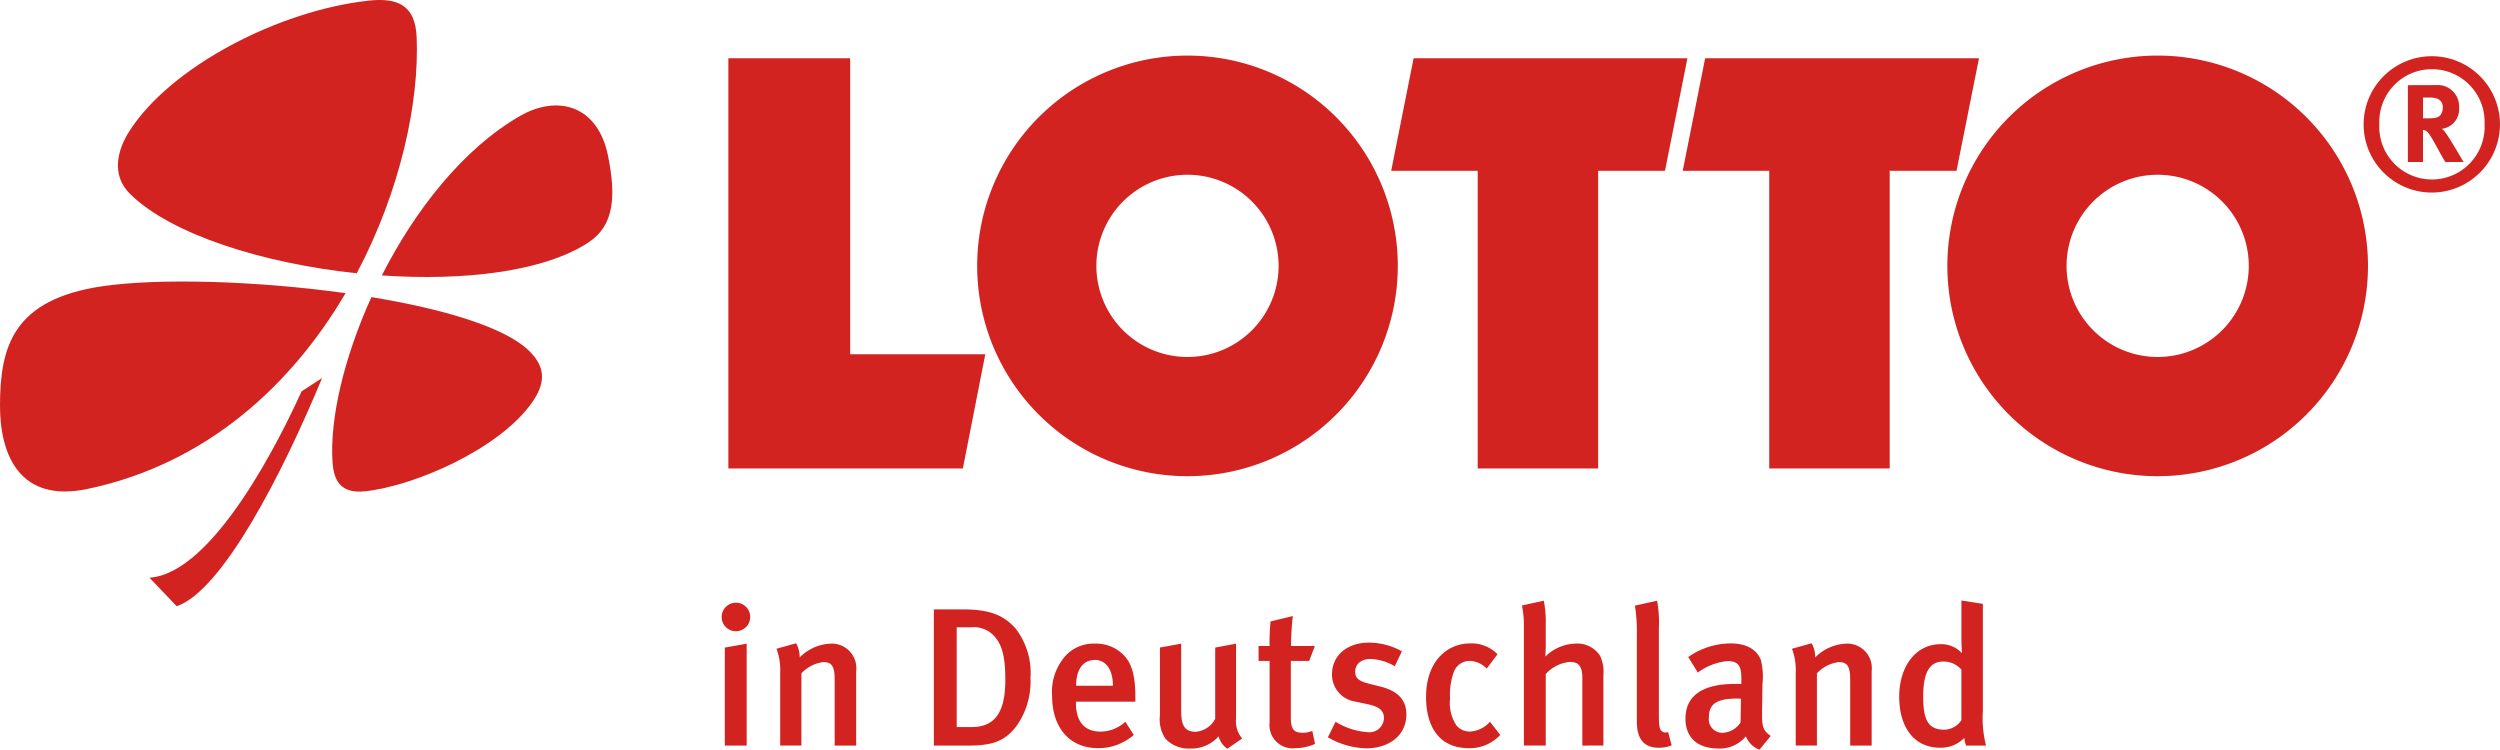
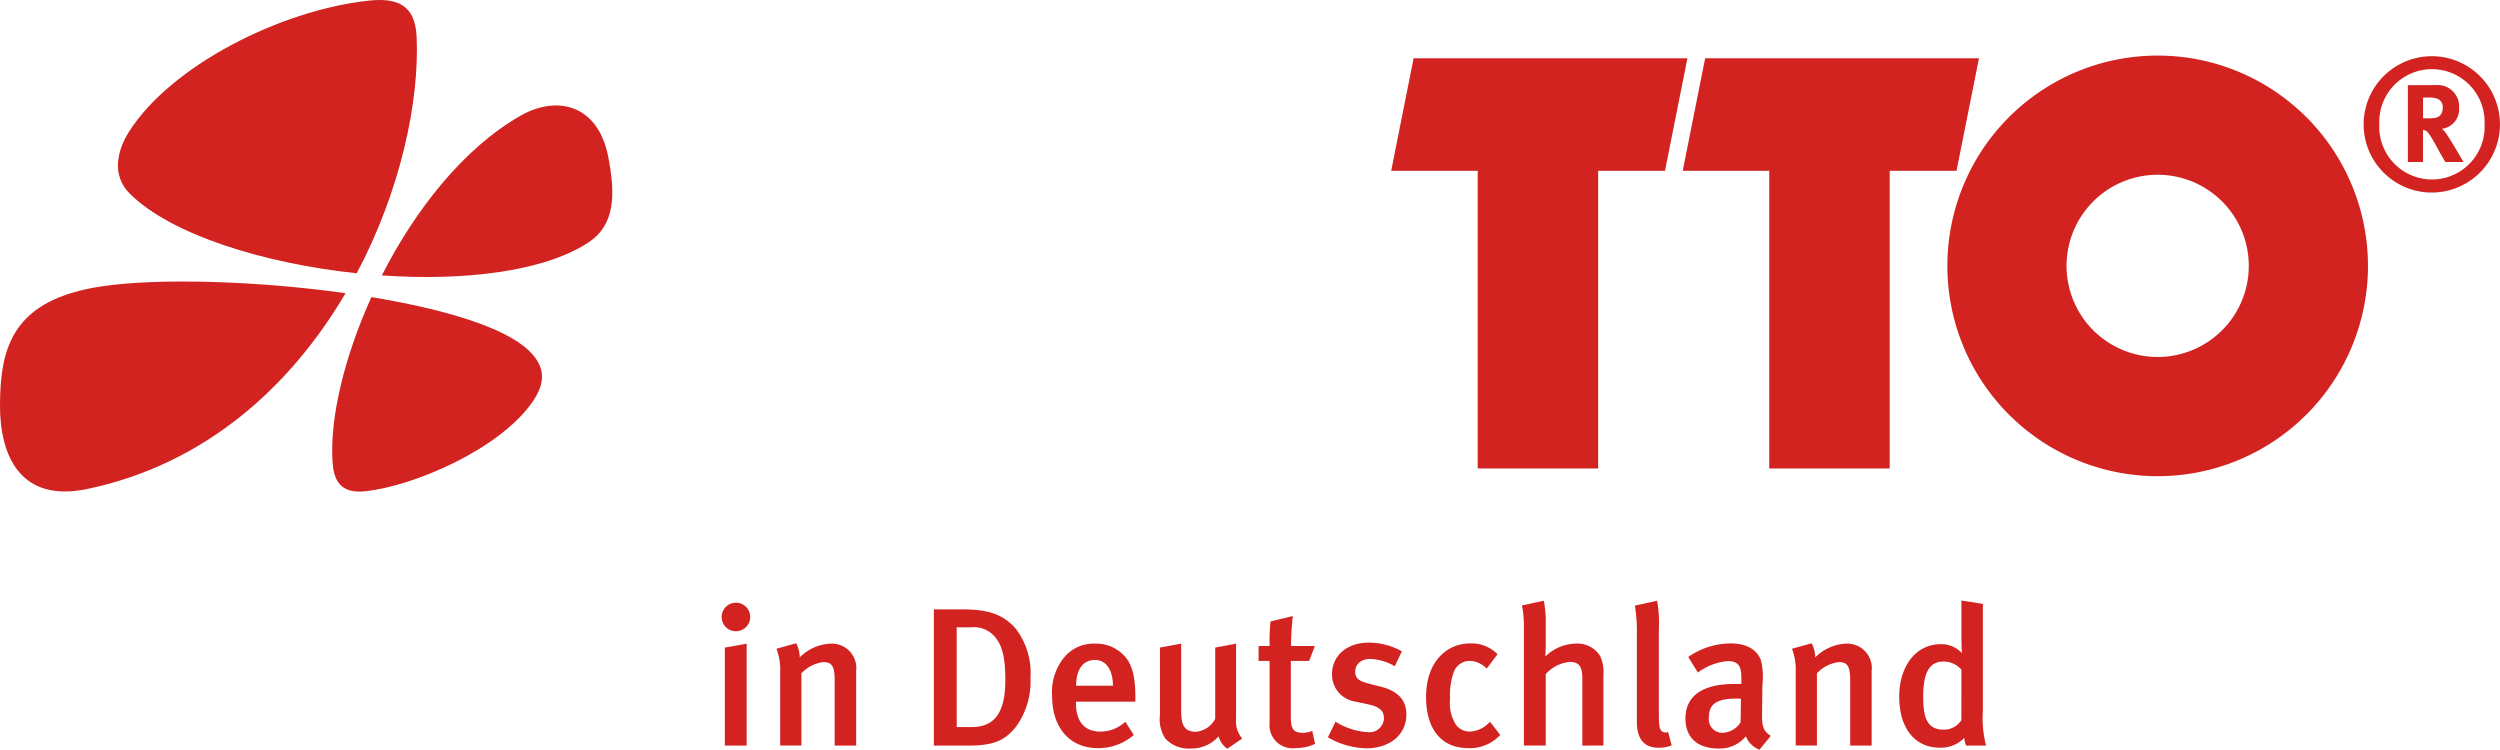
<svg xmlns="http://www.w3.org/2000/svg" xmlns:ns1="http://www.inkscape.org/namespaces/inkscape" xmlns:ns2="http://sodipodi.sourceforge.net/DTD/sodipodi-0.dtd" width="105.833mm" height="31.737mm" viewBox="0 0 105.833 31.737" version="1.1" id="svg1" ns1:version="1.4.2 (ebf0e94, 2025-05-08)" ns2:docname="Lotto in Deutschland Logo 31.07.2025.svg">
  <ns2:namedview id="namedview1" pagecolor="#ffffff" bordercolor="#111111" borderopacity="1" ns1:showpageshadow="0" ns1:pageopacity="0" ns1:pagecheckerboard="1" ns1:deskcolor="#d1d1d1" ns1:document-units="mm" ns1:zoom="0.80800365" ns1:cx="129.3311" ns1:cy="38.984973" ns1:window-width="1920" ns1:window-height="1129" ns1:window-x="-8" ns1:window-y="-8" ns1:window-maximized="1" ns1:current-layer="layer1" />
  <defs id="defs1" />
  <g ns1:label="Ebene 1" ns1:groupmode="layer" id="layer1" transform="translate(-70.644,-138.113)">
-     <path id="Pfad_172" data-name="Pfad 172" d="m 101.478,140.58 h 5.156 v 12.53 h 5.721 l -0.95,4.836 h -9.927 z" fill="#d22321" style="stroke-width:0.408" />
    <path id="Pfad_173" data-name="Pfad 173" d="m 130.486,140.58 h 11.592 l -0.95,4.765 h -2.829 v 12.6 h -5.099 v -12.6 h -3.663 l 0.95,-4.767 z" fill="#d22321" style="stroke-width:0.408" />
    <path id="Pfad_174" data-name="Pfad 174" d="m 142.828,140.58 h 11.593 l -0.951,4.765 h -2.829 v 12.6 h -5.099 v -12.6 h -3.663 l 0.95,-4.767 z" fill="#d22321" style="stroke-width:0.408" />
    <path id="Pfad_175" data-name="Pfad 175" d="m 153.082,149.369 a 8.903,8.903 0 1 1 8.903,8.903 8.903,8.903 0 0 1 -8.903,-8.903 z m 5.046,0 a 3.857,3.857 0 1 0 3.857,-3.858 3.858,3.858 0 0 0 -3.857,3.858 z" fill="#d22321" style="stroke-width:0.408" />
-     <path id="Pfad_176" data-name="Pfad 176" d="m 112.011,149.369 a 8.903,8.903 0 1 1 8.903,8.903 8.903,8.903 0 0 1 -8.903,-8.903 z m 5.046,0 a 3.857,3.857 0 1 0 3.857,-3.858 3.857,3.857 0 0 0 -3.857,3.858 z" fill="#d22321" style="stroke-width:0.408" />
    <path id="Pfad_177" data-name="Pfad 177" d="m 86.808,149.774 c 1.409,-2.771 3.447,-5.375 5.862,-6.758 1.561,-0.894 3.283,-0.467 3.717,1.708 0.33,1.656 0.281,2.923 -0.832,3.653 -1.885,1.238 -5.271,1.636 -8.746,1.396 z" fill="#d22321" style="stroke-width:0.408" />
    <path id="Pfad_178" data-name="Pfad 178" d="m 85.745,149.682 c -3.967,-0.42 -7.864,-1.643 -9.602,-3.366 -0.812,-0.806 -0.517,-1.873 -0.031,-2.637 1.753,-2.76 6.359,-5.129 10.135,-5.538 1.208,-0.132 1.974,0.174 2.034,1.529 0.123,2.751 -0.685,6.521 -2.536,10.013 z" fill="#d22321" style="stroke-width:0.408" />
    <path id="Pfad_179" data-name="Pfad 179" d="m 85.273,150.524 c -2.265,3.853 -5.853,7.225 -10.932,8.289 -2.822,0.592 -3.706,-1.386 -3.697,-3.559 0.009,-2.457 0.546,-4.465 4.329,-5.023 2.381,-0.35 6.528,-0.234 10.298,0.293 z" fill="#d22321" style="stroke-width:0.408" />
    <path id="Pfad_180" data-name="Pfad 180" d="m 86.367,150.691 c 3.022,0.498 5.645,1.266 6.679,2.277 0.738,0.72 0.672,1.407 0.111,2.199 -1.392,1.965 -4.961,3.516 -7.051,3.743 -1.084,0.118 -1.336,-0.507 -1.385,-1.235 -0.123,-1.838 0.488,-4.433 1.646,-6.984 z" fill="#d22321" style="stroke-width:0.408" />
-     <path id="Pfad_181" data-name="Pfad 181" d="m 84.28,154.115 c -1.688,4.07 -4.219,8.996 -6.155,9.663 l -1.153,-1.209 c 2.734,-0.182 5.587,-6.008 6.438,-7.888 z" fill="#d22321" style="stroke-width:0.408" />
    <path id="Pfad_182" data-name="Pfad 182" d="m 101.787,164.835 a 0.598,0.598 0 0 1 -0.592,-0.609 0.604,0.604 0 1 1 0.592,0.609 z m -0.459,4.841 v -4.149 l 0.925,-0.166 v 4.316 z" fill="#d22321" style="stroke-width:0.408" />
    <path id="Pfad_183" data-name="Pfad 183" d="m 105.978,169.676 v -2.799 c 0,-0.575 -0.133,-0.735 -0.483,-0.735 a 1.53,1.53 0 0 0 -0.925,0.475 v 3.058 h -0.898 v -3.098 a 2.496,2.496 0 0 0 -0.158,-1 l 0.833,-0.233 a 1.236,1.236 0 0 1 0.15,0.6 1.967,1.967 0 0 1 1.291,-0.583 1.039,1.039 0 0 1 1.1,1.166 v 3.15 z" fill="#d22321" style="stroke-width:0.408" />
    <path id="Pfad_184" data-name="Pfad 184" d="m 113.66,168.869 c -0.483,0.616 -0.983,0.808 -2.058,0.808 h -1.425 v -5.767 h 1.2 c 1.083,0 1.725,0.2 2.266,0.817 a 3.082,3.082 0 0 1 0.625,2.083 3.255,3.255 0 0 1 -0.608,2.06 z m -0.825,-3.7 a 1.164,1.164 0 0 0 -1.083,-0.5 h -0.608 v 4.223 h 0.633 c 1.017,0 1.425,-0.675 1.425,-1.983 0,-0.742 -0.067,-1.333 -0.367,-1.741 z" fill="#d22321" style="stroke-width:0.408" />
    <path id="Pfad_185" data-name="Pfad 185" d="m 116.192,167.817 v 0.067 c 0,0.583 0.216,1.2 1.041,1.2 a 1.552,1.552 0 0 0 1.05,-0.417 l 0.358,0.559 a 2.278,2.278 0 0 1 -1.516,0.558 c -1.192,0 -1.942,-0.858 -1.942,-2.208 a 2.3,2.3 0 0 1 0.525,-1.65 1.604,1.604 0 0 1 1.292,-0.566 1.626,1.626 0 0 1 1.158,0.433 c 0.368,0.334 0.55,0.85 0.55,1.833 v 0.191 z m 0.808,-1.766 c -0.517,0 -0.8,0.408 -0.8,1.091 h 1.558 c 0,-0.683 -0.3,-1.091 -0.758,-1.091 z" fill="#d22321" style="stroke-width:0.408" />
    <path id="Pfad_186" data-name="Pfad 186" d="m 122.599,169.809 a 0.932,0.932 0 0 1 -0.368,-0.525 1.527,1.527 0 0 1 -1.2,0.517 1.335,1.335 0 0 1 -1.05,-0.417 1.477,1.477 0 0 1 -0.233,-1 v -2.859 l 0.899,-0.166 v 2.825 c 0,0.525 0.075,0.908 0.616,0.908 a 1.021,1.021 0 0 0 0.825,-0.55 v -3.016 l 0.883,-0.166 v 3.174 a 1.114,1.114 0 0 0 0.259,0.842 z" fill="#d22321" style="stroke-width:0.408" />
    <path id="Pfad_187" data-name="Pfad 187" d="m 125.489,169.784 a 0.98,0.98 0 0 1 -1.099,-1.083 v -2.609 h -0.467 v -0.633 h 0.467 a 8.454,8.454 0 0 1 0.041,-1.041 l 0.942,-0.225 a 11.541,11.541 0 0 0 -0.075,1.266 h 1.009 l -0.242,0.633 h -0.776 v 2.368 c 0,0.525 0.116,0.675 0.517,0.675 a 1.078,1.078 0 0 0 0.392,-0.082 l 0.116,0.55 a 1.951,1.951 0 0 1 -0.824,0.18 z" fill="#d22321" style="stroke-width:0.408" />
    <path id="Pfad_188" data-name="Pfad 188" d="m 128.473,169.792 a 3.399,3.399 0 0 1 -1.616,-0.466 l 0.325,-0.659 a 2.943,2.943 0 0 0 1.366,0.441 0.613,0.613 0 0 0 0.683,-0.591 c 0,-0.327 -0.208,-0.49 -0.683,-0.591 l -0.508,-0.109 a 1.154,1.154 0 0 1 -1.008,-1.158 c 0,-0.792 0.633,-1.342 1.567,-1.342 a 2.9,2.9 0 0 1 1.391,0.368 l -0.301,0.633 a 2.138,2.138 0 0 0 -1.033,-0.308 c -0.392,0 -0.642,0.216 -0.642,0.542 0,0.259 0.142,0.392 0.566,0.499 l 0.525,0.134 c 0.85,0.216 1.075,0.683 1.075,1.175 0,0.849 -0.69,1.432 -1.708,1.432 z" fill="#d22321" style="stroke-width:0.408" />
    <path id="Pfad_189" data-name="Pfad 189" d="m 132.805,169.784 c -1.149,0 -1.791,-0.809 -1.791,-2.167 0,-1.533 0.916,-2.266 1.858,-2.266 a 1.535,1.535 0 0 1 1.166,0.458 l -0.458,0.609 a 1.036,1.036 0 0 0 -0.708,-0.327 0.717,0.717 0 0 0 -0.667,0.425 2.852,2.852 0 0 0 -0.175,1.175 1.695,1.695 0 0 0 0.283,1.15 0.742,0.742 0 0 0 0.558,0.242 1.212,1.212 0 0 0 0.849,-0.417 l 0.434,0.559 a 1.756,1.756 0 0 1 -1.35,0.56 z" fill="#d22321" style="stroke-width:0.408" />
    <path id="Pfad_190" data-name="Pfad 190" d="m 137.629,169.676 v -2.866 c 0,-0.525 -0.183,-0.676 -0.533,-0.676 a 1.559,1.559 0 0 0 -1.016,0.517 v 3.024 h -0.925 v -5.016 a 4.356,4.356 0 0 0 -0.082,-0.916 l 0.925,-0.2 a 4.543,4.543 0 0 1 0.082,0.991 v 0.899 c 0,0.234 -0.017,0.433 -0.017,0.475 a 1.893,1.893 0 0 1 1.291,-0.55 1.14,1.14 0 0 1 1.025,0.516 1.608,1.608 0 0 1 0.142,0.825 v 2.974 z" fill="#d22321" style="stroke-width:0.408" />
    <path id="Pfad_191" data-name="Pfad 191" d="m 140.862,169.768 c -0.925,0 -0.925,-0.833 -0.925,-1.192 v -3.591 a 6.827,6.827 0 0 0 -0.082,-1.233 l 0.939,-0.208 a 5.08,5.08 0 0 1 0.075,1.158 v 3.574 c 0,0.567 0.025,0.659 0.092,0.758 a 0.259,0.259 0 0 0 0.3,0.067 l 0.15,0.566 a 1.438,1.438 0 0 1 -0.549,0.1 z" fill="#d22321" style="stroke-width:0.408" />
    <path id="Pfad_192" data-name="Pfad 192" d="m 145.128,169.85 a 0.988,0.988 0 0 1 -0.575,-0.567 1.432,1.432 0 0 1 -1.158,0.517 c -0.966,0 -1.4,-0.533 -1.4,-1.266 0,-0.974 0.733,-1.467 2.083,-1.467 h 0.283 v -0.225 c 0,-0.483 -0.082,-0.742 -0.583,-0.742 a 2.48,2.48 0 0 0 -1.258,0.484 l -0.408,-0.658 a 3.161,3.161 0 0 1 1.791,-0.575 c 0.658,0 1.1,0.242 1.284,0.7 a 2.918,2.918 0 0 1 0.067,1.033 l -0.017,1.208 c -0.009,0.567 0.041,0.75 0.368,0.975 z m -0.95,-2.165 c -0.916,0 -1.191,0.267 -1.191,0.8 a 0.572,0.572 0 0 0 0.583,0.65 0.954,0.954 0 0 0 0.758,-0.441 l 0.017,-1 c -0.017,-8.1e-4 -0.11,-0.009 -0.167,-0.009 z" fill="#d22321" style="stroke-width:0.408" />
    <path id="Pfad_193" data-name="Pfad 193" d="m 148.968,169.676 v -2.799 c 0,-0.575 -0.133,-0.735 -0.483,-0.735 a 1.529,1.529 0 0 0 -0.925,0.475 v 3.058 h -0.898 v -3.098 a 2.488,2.488 0 0 0 -0.158,-1 l 0.833,-0.233 a 1.225,1.225 0 0 1 0.15,0.6 1.967,1.967 0 0 1 1.291,-0.583 1.039,1.039 0 0 1 1.099,1.166 v 3.15 z" fill="#d22321" style="stroke-width:0.408" />
    <path id="Pfad_194" data-name="Pfad 194" d="m 153.876,169.676 a 1.03,1.03 0 0 1 -0.075,-0.327 1.38,1.38 0 0 1 -1.033,0.417 c -1.075,0 -1.724,-0.842 -1.724,-2.158 0,-1.325 0.733,-2.225 1.75,-2.225 a 1.191,1.191 0 0 1 0.908,0.383 c -0.008,-0.067 -0.025,-0.368 -0.025,-0.692 v -1.539 l 0.908,0.142 v 4.533 a 4.697,4.697 0 0 0 0.134,1.467 z m -0.2,-3.216 a 0.999,0.999 0 0 0 -0.767,-0.341 c -0.583,0 -0.85,0.467 -0.85,1.483 0,0.933 0.183,1.4 0.874,1.4 a 0.876,0.876 0 0 0 0.742,-0.4 z" fill="#d22321" style="stroke-width:0.408" />
    <path id="Pfad_195" data-name="Pfad 195" d="m 176.476,143.365 a 2.886,2.886 0 1 0 -2.886,2.9 2.893,2.893 0 0 0 2.886,-2.9 z m -0.653,0 a 2.23,2.23 0 1 1 -4.454,0 2.229,2.229 0 1 1 4.454,0 z m -3.246,-1.646 v 3.253 h 0.64 v -1.358 a 0.384,0.384 0 0 1 0.101,0.023 c 0.118,0.055 0.219,0.211 0.538,0.796 0.125,0.234 0.18,0.32 0.304,0.538 h 0.772 c 0,0 -0.593,-1.03 -0.78,-1.266 a 0.738,0.738 0 0 0 -0.133,-0.14 0.835,0.835 0 0 0 0.726,-0.898 0.903,0.903 0 0 0 -0.959,-0.952 z m 0.64,0.523 h 0.234 a 1.074,1.074 0 0 1 0.368,0.047 0.376,0.376 0 0 1 0.234,0.398 0.461,0.461 0 0 1 -0.125,0.327 c -0.086,0.078 -0.21,0.109 -0.49,0.109 h -0.219 v -0.881 z" fill="#d22321" style="stroke-width:0.408" />
  </g>
</svg>